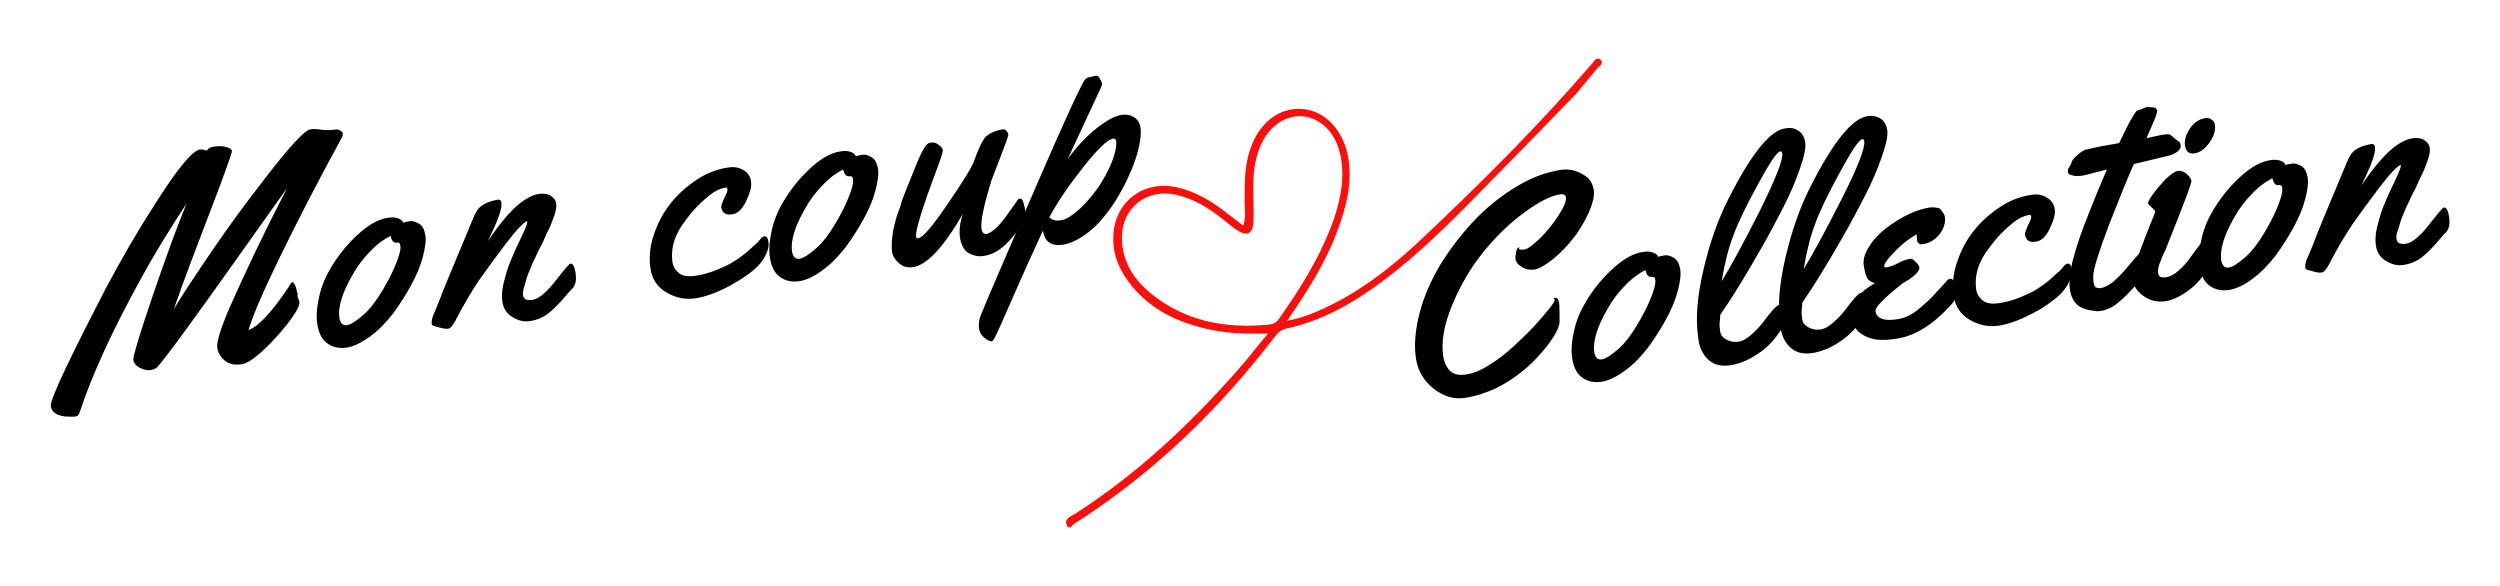
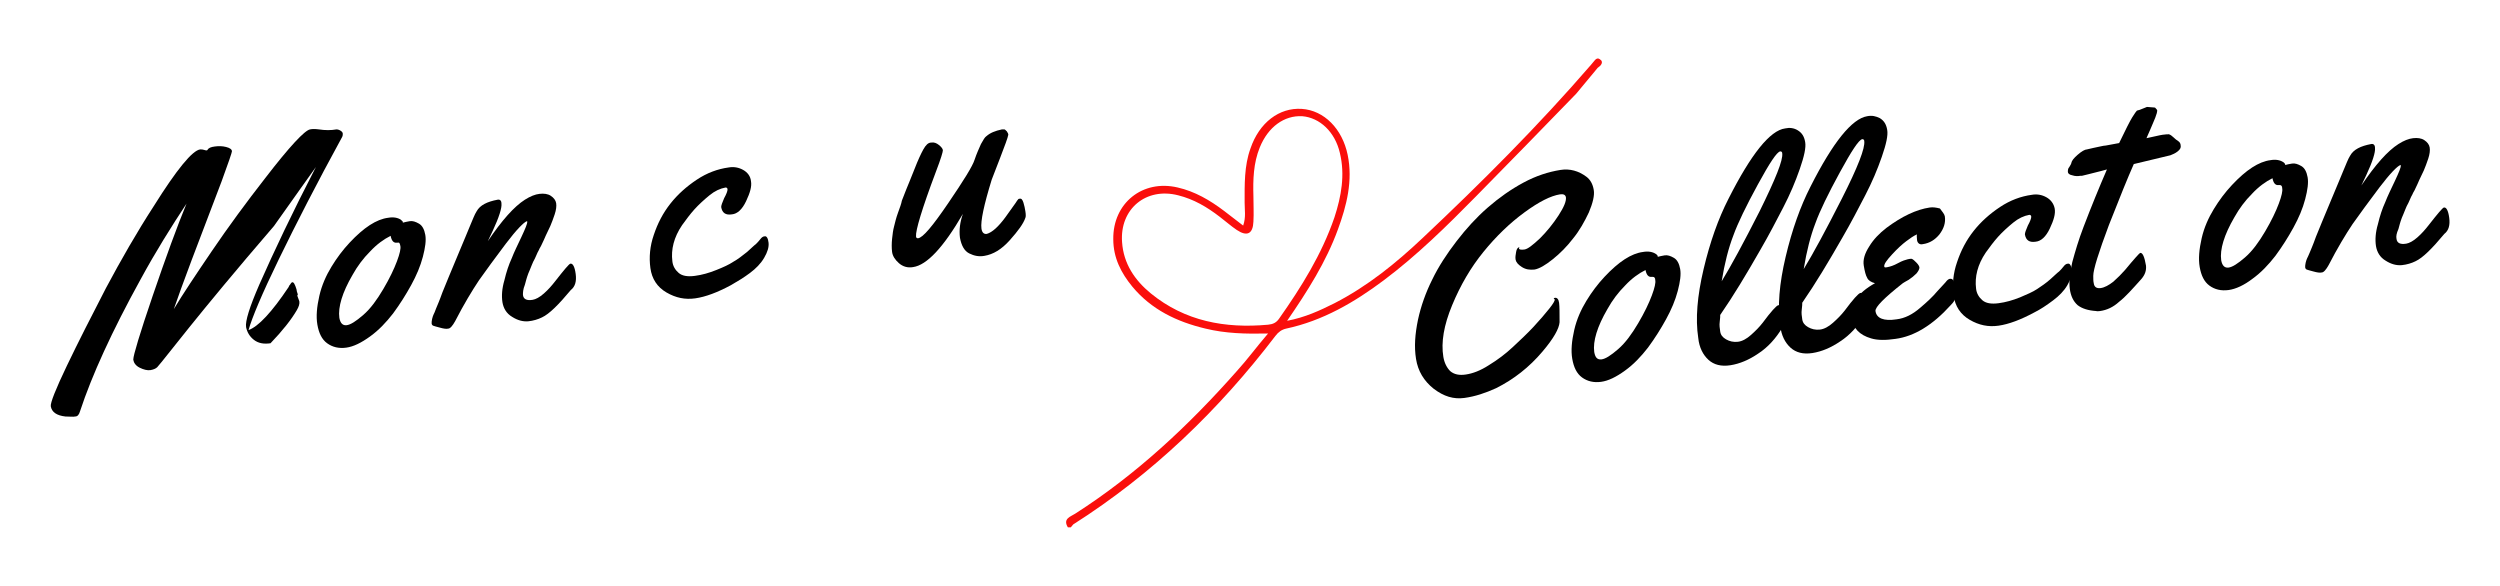
<svg xmlns="http://www.w3.org/2000/svg" version="1.1" id="Calque_1" x="0px" y="0px" viewBox="0 0 512 120" style="enable-background:new 0 0 512 120;" xml:space="preserve">
  <style type="text/css">
	.st0{fill:#FA0F0C;}
</style>
  <g>
-     <path d="M60.9,60.6l0.4,1.1c0.1,0.5-0.1,1.1-0.5,1.8c-1.1,1.9-2.9,4.2-5.4,6.8c-2.6,2.6-4.5,4.1-5.9,4.3c-1.4,0.2-2.5,0-3.4-0.7   c-0.9-0.7-1.4-1.6-1.6-2.6c-0.2-1.2,0.7-4.1,2.7-8.7c3-6.8,6.8-14.8,11.6-24.1c-1.1,1.5-3.9,5.5-8.6,12.1C40,65,34,73.2,32.2,75.2   c-0.3,0.3-0.8,0.5-1.4,0.6c-0.6,0.1-1.4-0.1-2.2-0.5c-0.8-0.4-1.2-1-1.3-1.6l0-0.1c0-0.8,1.3-5.2,4-13.1c2.7-7.9,5-14.2,6.9-18.8   c-3.1,4.7-6.3,9.8-9.4,15.5c-5.9,10.7-10,19.7-12.4,27c-0.2,0.7-0.5,1.1-1,1.1c-0.4,0.1-1.1,0-2,0c-1.8-0.2-2.8-0.9-3-2.1   c-0.1-0.7,1-3.5,3.3-8.3c2.3-4.8,5-10.1,8-15.9c3.1-5.8,6.3-11.4,9.8-16.8c4.7-7.5,7.9-11.4,9.5-11.6c0.3,0,0.5,0,0.8,0.1   c0.3,0.1,0.4,0.1,0.5,0.1c0.1,0,0.1,0,0.2-0.1c0.2-0.4,0.7-0.6,1.5-0.7c0.8-0.1,1.5-0.1,2.3,0.1c0.8,0.2,1.2,0.5,1.2,0.9   c0,0.2-0.7,2.3-2.1,6.1c-4.9,12.8-8.2,21.5-9.8,26.2c1.8-3,4.4-6.9,7.8-11.9c3.4-5,7-9.9,10.9-14.9c5-6.5,8.1-9.8,9.2-10   c0.5-0.1,1-0.1,1.8,0c1.3,0.2,2.5,0.2,3.6,0c0.3,0,0.6,0.1,0.9,0.3c0.3,0.2,0.4,0.4,0.4,0.6c0,0.2,0,0.4-0.1,0.6   c-5.2,9.5-9.5,17.9-13,25.1c-3.5,7.2-5.5,12-6.2,14.5c2-0.7,4.8-3.7,8.2-8.8c0.1-0.3,0.2-0.4,0.3-0.5c0.1-0.1,0.1-0.2,0.2-0.3   c0.3-0.4,0.6-0.2,0.9,0.6c0.2,0.5,0.3,0.9,0.3,1.1c0.1,0.2,0.1,0.4,0.2,0.6C60.9,60.4,60.9,60.5,60.9,60.6z" />
+     <path d="M60.9,60.6l0.4,1.1c0.1,0.5-0.1,1.1-0.5,1.8c-1.1,1.9-2.9,4.2-5.4,6.8c-1.4,0.2-2.5,0-3.4-0.7   c-0.9-0.7-1.4-1.6-1.6-2.6c-0.2-1.2,0.7-4.1,2.7-8.7c3-6.8,6.8-14.8,11.6-24.1c-1.1,1.5-3.9,5.5-8.6,12.1C40,65,34,73.2,32.2,75.2   c-0.3,0.3-0.8,0.5-1.4,0.6c-0.6,0.1-1.4-0.1-2.2-0.5c-0.8-0.4-1.2-1-1.3-1.6l0-0.1c0-0.8,1.3-5.2,4-13.1c2.7-7.9,5-14.2,6.9-18.8   c-3.1,4.7-6.3,9.8-9.4,15.5c-5.9,10.7-10,19.7-12.4,27c-0.2,0.7-0.5,1.1-1,1.1c-0.4,0.1-1.1,0-2,0c-1.8-0.2-2.8-0.9-3-2.1   c-0.1-0.7,1-3.5,3.3-8.3c2.3-4.8,5-10.1,8-15.9c3.1-5.8,6.3-11.4,9.8-16.8c4.7-7.5,7.9-11.4,9.5-11.6c0.3,0,0.5,0,0.8,0.1   c0.3,0.1,0.4,0.1,0.5,0.1c0.1,0,0.1,0,0.2-0.1c0.2-0.4,0.7-0.6,1.5-0.7c0.8-0.1,1.5-0.1,2.3,0.1c0.8,0.2,1.2,0.5,1.2,0.9   c0,0.2-0.7,2.3-2.1,6.1c-4.9,12.8-8.2,21.5-9.8,26.2c1.8-3,4.4-6.9,7.8-11.9c3.4-5,7-9.9,10.9-14.9c5-6.5,8.1-9.8,9.2-10   c0.5-0.1,1-0.1,1.8,0c1.3,0.2,2.5,0.2,3.6,0c0.3,0,0.6,0.1,0.9,0.3c0.3,0.2,0.4,0.4,0.4,0.6c0,0.2,0,0.4-0.1,0.6   c-5.2,9.5-9.5,17.9-13,25.1c-3.5,7.2-5.5,12-6.2,14.5c2-0.7,4.8-3.7,8.2-8.8c0.1-0.3,0.2-0.4,0.3-0.5c0.1-0.1,0.1-0.2,0.2-0.3   c0.3-0.4,0.6-0.2,0.9,0.6c0.2,0.5,0.3,0.9,0.3,1.1c0.1,0.2,0.1,0.4,0.2,0.6C60.9,60.4,60.9,60.5,60.9,60.6z" />
    <path d="M83.9,45.3c0.6-0.1,1.2,0.1,1.9,0.5c0.7,0.4,1.1,1.2,1.3,2.3c0.2,1.1,0,2.6-0.5,4.5c-0.5,1.9-1.3,3.8-2.4,5.8   c-1.1,2-2.3,3.9-3.7,5.8c-1.4,1.8-2.9,3.4-4.7,4.7s-3.4,2.1-4.9,2.3c-1.5,0.2-2.8-0.1-3.9-0.9c-1.1-0.8-1.7-2.1-2-3.8   c-0.3-1.7-0.1-3.7,0.4-5.9c0.5-2.2,1.4-4.2,2.5-6c1.1-1.8,2.3-3.4,3.7-4.9c2.9-3.1,5.5-4.8,7.9-5.1c1.1-0.2,2,0,2.6,0.4   c0.2,0.2,0.3,0.3,0.4,0.4l0,0.2C82.9,45.5,83.3,45.4,83.9,45.3z M81.5,49.7l-0.2,0c-0.7,0.1-1.1-0.4-1.3-1.4   c-1.4,0.7-2.8,1.7-4.2,3.2c-1.4,1.4-2.6,3-3.6,4.8c-2.1,3.6-3,6.6-2.7,8.8c0.2,1.1,0.7,1.6,1.5,1.5c0.8-0.1,1.9-0.8,3.4-2.1   c1.5-1.3,2.8-3.1,4.1-5.3c1.3-2.2,2.2-4.1,2.8-5.7c0.6-1.6,0.8-2.6,0.7-3.1S81.8,49.6,81.5,49.7z" />
    <path d="M107.1,60.4c0.1,0.9,0.8,1.2,2,1c0.6-0.1,1.4-0.5,2.3-1.3c0.9-0.8,1.6-1.6,2.3-2.5c1.8-2.3,2.8-3.5,3.1-3.6   c0.5-0.1,0.9,0.6,1.1,2.1s-0.1,2.6-1,3.3c-2.5,3-4.4,4.9-5.9,5.6c-0.8,0.4-1.8,0.7-2.8,0.8c-1.1,0.1-2.2-0.2-3.3-0.9   c-1.2-0.7-1.8-1.8-2-3c-0.2-1.3-0.1-2.8,0.4-4.5c0.4-1.7,0.9-3.2,1.5-4.5c0.5-1.3,1.2-2.7,2-4.4c0.8-1.7,1.2-2.7,1.2-3.1l-0.1-0.1   c-0.6,0.2-2.1,1.7-4.3,4.6c-2.2,2.9-4,5.4-5.5,7.5c-1.4,2.1-3.1,4.9-4.9,8.4c-0.5,0.9-1,1.5-1.4,1.5c-0.4,0.1-1,0-1.7-0.2   c-0.7-0.2-1.2-0.3-1.4-0.4c-0.2-0.1-0.3-0.3-0.3-0.5c0-0.2,0-0.5,0.1-0.9c0.1-0.4,0.2-0.7,0.3-0.9c0.1-0.2,0.3-0.6,0.5-1.2   c0.2-0.5,0.7-1.6,1.3-3.3c0.7-1.7,1.7-4.2,3.1-7.5c1.4-3.3,2.2-5.3,2.5-6c0.6-1.4,1-2.5,1.4-3.1c0.7-1.3,2.2-2,4.3-2.4   c0.5-0.1,0.8,0.2,0.8,0.8c0.1,0.9-0.5,2.8-1.8,5.6l-1,2.1c2.9-4.3,5.4-7.1,7.6-8.5c1.1-0.7,2.1-1.1,3-1.2c0.9-0.1,1.7,0,2.3,0.4   c0.6,0.4,1,0.9,1.1,1.5c0.1,0.6,0,1.4-0.3,2.3c-0.3,0.9-0.6,1.7-0.9,2.4c-0.3,0.7-0.8,1.6-1.3,2.8c-0.5,1.1-0.8,1.7-0.9,1.8   c0,0.1-0.2,0.4-0.4,0.8c-0.2,0.4-0.3,0.7-0.4,0.9c-0.1,0.2-0.2,0.5-0.5,1c-0.2,0.5-0.4,0.9-0.5,1.2c-0.1,0.3-0.3,0.7-0.5,1.2   c-0.2,0.5-0.3,0.9-0.4,1.2c-0.1,0.3-0.2,0.7-0.3,1.1C107.1,59.3,107.1,59.9,107.1,60.4z" />
    <path d="M153,51.6c0.9-0.8,1.5-1.4,1.8-1.6c0.3-0.3,0.6-0.6,0.9-1c0.3-0.4,0.6-0.6,0.9-0.6c0.4-0.1,0.7,0.4,0.8,1.3   c0.1,0.9-0.2,1.9-0.9,3.1c-0.7,1.2-1.7,2.2-2.9,3.1c-1.2,0.9-2.5,1.7-3.9,2.5c-2.8,1.5-5.2,2.4-7.3,2.7c-2.1,0.3-4-0.1-5.9-1.2   c-1.9-1.1-3-2.8-3.3-5c-0.3-2.2-0.1-4.5,0.7-6.8c0.8-2.4,1.9-4.5,3.4-6.4c1.5-1.9,3.3-3.5,5.4-4.9c2.1-1.4,4.3-2.2,6.5-2.5   c1.1-0.2,2.1,0,3,0.5c0.9,0.5,1.5,1.3,1.6,2.3c0.2,1.1-0.2,2.4-1,4.1c-0.8,1.7-1.8,2.6-2.9,2.7c-1.3,0.2-2-0.3-2.2-1.5   c0-0.3,0.2-0.9,0.6-1.8c0.5-0.9,0.7-1.5,0.7-1.8c0-0.3-0.2-0.4-0.4-0.4c-1.1,0.2-2.2,0.7-3.3,1.6c-1.1,0.9-2.2,1.9-3.1,2.9   c-0.9,1-1.7,2.1-2.5,3.2c-1.7,2.5-2.3,5-2,7.4c0.1,1,0.6,1.8,1.3,2.4c0.7,0.6,1.8,0.8,3.3,0.6c1.5-0.2,2.9-0.6,4.4-1.2   s2.6-1.1,3.5-1.7C151.1,53.1,152,52.4,153,51.6z" />
-     <path d="M176.6,31.7c0.6-0.1,1.2,0.1,1.9,0.5c0.7,0.4,1.1,1.2,1.3,2.3c0.2,1.1,0,2.6-0.5,4.5c-0.5,1.9-1.3,3.8-2.4,5.8   c-1.1,2-2.3,3.9-3.7,5.8c-1.4,1.8-2.9,3.4-4.7,4.7c-1.7,1.3-3.4,2.1-4.9,2.3c-1.5,0.2-2.8-0.1-3.9-0.9c-1.1-0.8-1.7-2.1-2-3.8   c-0.3-1.7-0.1-3.7,0.4-5.9c0.5-2.2,1.4-4.2,2.5-6c1.1-1.8,2.3-3.4,3.7-4.9c2.9-3.1,5.5-4.8,7.9-5.1c1.1-0.2,2,0,2.6,0.4   c0.2,0.2,0.3,0.3,0.4,0.4l0,0.2C175.6,31.9,176,31.8,176.6,31.7z M174.2,36.1l-0.2,0c-0.7,0.1-1.1-0.4-1.3-1.4   c-1.4,0.7-2.8,1.7-4.2,3.2c-1.4,1.4-2.6,3-3.6,4.8c-2.1,3.6-3,6.6-2.7,8.8c0.2,1.1,0.7,1.6,1.5,1.5c0.8-0.1,1.9-0.8,3.4-2.1   c1.5-1.3,2.8-3.1,4.1-5.3c1.3-2.2,2.2-4.1,2.8-5.7c0.6-1.6,0.8-2.6,0.7-3.1C174.7,36.3,174.5,36.1,174.2,36.1z" />
    <path d="M208.8,40.7c0.4-0.1,0.6,0.2,0.8,0.8c0.2,0.6,0.3,1.2,0.4,1.8c0.1,0.6,0.1,1.1,0,1.3c-0.4,1.2-1.5,2.7-3.2,4.6   c-1.7,1.9-3.4,2.9-5.2,3.2c-1.1,0.2-2.1,0-3.1-0.5c-1-0.5-1.6-1.6-1.9-3.2c-0.2-1.6,0-3.2,0.6-4.9c-4,6.9-7.4,10.5-10.2,10.9   c-1.1,0.2-2.1-0.1-2.9-0.8c-0.8-0.7-1.3-1.5-1.4-2.3c-0.1-0.8-0.1-1.7,0-2.7c0.1-0.9,0.2-1.8,0.4-2.5c0.2-0.8,0.4-1.7,0.8-2.8   c0.4-1.1,0.7-1.9,0.8-2.5c0.2-0.5,0.5-1.3,0.9-2.3c0.4-1,1-2.4,1.7-4.2c0.7-1.8,1.3-3.1,1.8-4c0.5-0.9,1-1.4,1.6-1.4   c0.6-0.1,1.1,0.1,1.6,0.5c0.5,0.4,0.8,0.8,0.8,1.1s-0.4,1.7-1.4,4.3c-2.9,7.7-4.2,12.1-4.1,13.3c0,0.3,0.2,0.4,0.4,0.4   c1-0.1,3-2.5,6.2-7.2c3.2-4.7,5-7.6,5.4-8.9c0.4-1.2,0.9-2.3,1.3-3.2c0.5-0.9,0.8-1.4,1.1-1.6c0.8-0.7,1.8-1.1,3.2-1.4   c0.2,0,0.4,0,0.5,0c0.1,0,0.3,0.2,0.5,0.4c0.2,0.3,0.3,0.5,0.3,0.7c-0.1,0.6-0.7,2.2-1.7,4.8c-1,2.6-1.6,4.1-1.7,4.4   c-1.6,5.2-2.3,8.5-2.1,10c0.1,0.8,0.5,1.2,1.1,1.1c1.1-0.3,2.4-1.5,3.8-3.4c0.5-0.7,1-1.4,1.5-2.1c0.5-0.7,0.8-1.1,0.9-1.3   C208.5,40.8,208.6,40.7,208.8,40.7z" />
-     <path d="M224,15.6l0.5-0.1c0.3,0,0.6,0.2,0.8,0.7c0.3,0.5,0.4,0.8,0.4,1c0,0.2-0.1,0.5-0.4,1.1l-6.6,14.2c2.5-3.4,5.2-6,8.1-7.8   c1.1-0.7,2.2-1.1,3.1-1.2c1-0.1,1.8,0.1,2.5,0.6c0.7,0.5,1.1,1.3,1.2,2.2c0.1,0.9,0,2.1-0.3,3.6c-0.3,1.4-0.8,3-1.5,4.7   c-0.7,1.7-1.5,3.4-2.5,5.1c-1,1.8-2.1,3.4-3.3,4.8c-1.2,1.5-2.5,2.7-4.1,3.8c-1.5,1-2.9,1.6-4.1,1.8c-2.5,0.4-3.9-0.6-4.2-2.9   c-1.8,3.9-3.9,8.5-6.2,13.8c-2.3,5.3-3.6,8.1-3.8,8.4c-0.2,0.3-0.3,0.5-0.5,0.5c-0.1,0-0.4,0-0.7-0.2c-0.3-0.1-0.7-0.4-1.1-0.8   c-0.4-0.4-0.7-0.9-0.8-1.7c-0.1-0.8,0-1.6,0.3-2.5c2-4.9,6-14,11.8-27.5c5.8-13.4,9.1-20.4,9.6-20.9c0.3-0.3,0.7-0.5,1-0.5   L224,15.6z M228.6,28.9c-0.1-0.4-0.3-0.6-0.7-0.5c-1.1,0.2-3.1,2.1-6.1,5.9c-3,3.8-5.3,7.2-6.9,10.2c0.6,0.6,1.4,0.8,2.4,0.6   c1-0.1,2.2-0.9,3.7-2.2c1.4-1.3,2.7-2.8,3.9-4.5c1.1-1.7,2.1-3.4,2.8-5.2C228.4,31.4,228.7,30,228.6,28.9z" />
  </g>
  <g>
    <path d="M318.4,61c0.5-0.1,0.8,0.3,0.9,1c0.1,0.8,0.1,2.1,0.1,4c-0.1,1.3-1.2,3.3-3.5,6c-2.7,3.2-5.9,5.7-9.5,7.5   c-2.2,1-4.3,1.7-6.5,2c-2.2,0.3-4.2-0.3-6.3-1.9c-2-1.6-3.2-3.6-3.6-6.1c-0.4-2.5-0.2-5.1,0.4-8c0.6-2.8,1.6-5.6,2.9-8.2   c1.3-2.7,3-5.3,5-7.9c2-2.6,4.1-4.9,6.4-6.9c2.3-2,4.7-3.7,7.3-5.1c2.6-1.4,5.1-2.2,7.6-2.6c1.9-0.3,3.7,0.2,5.3,1.4   c0.8,0.6,1.3,1.5,1.5,2.7c0.2,1.1-0.2,2.7-1,4.6c-0.9,1.9-1.9,3.7-3.2,5.3c-1.3,1.7-2.7,3.1-4.2,4.3c-1.5,1.2-2.7,1.9-3.7,2.1   c-1,0.1-1.8,0-2.6-0.5c-0.8-0.5-1.2-1-1.3-1.5c-0.1-0.5,0-1,0.1-1.6c0.1-0.6,0.3-0.9,0.7-1c-0.1,0.1-0.1,0.2-0.1,0.3   c0,0.2,0.4,0.3,1.1,0.2c0.7-0.1,1.7-0.9,3.2-2.3c1.4-1.4,2.7-3,3.8-4.7c1.1-1.7,1.6-2.9,1.5-3.7c-0.1-0.5-0.5-0.7-1.2-0.6   c-1.9,0.3-4.3,1.5-7.3,3.7c-3,2.2-5.8,4.9-8.4,8.1c-2.6,3.2-4.7,6.8-6.4,10.9c-1.7,4.1-2.3,7.6-1.8,10.6c0.2,1.2,0.7,2.2,1.4,2.9   c0.8,0.7,1.9,0.9,3.2,0.7c1.4-0.2,3-0.8,4.7-1.9c1.8-1.1,3.4-2.3,4.9-3.7c1.5-1.4,3-2.8,4.3-4.2c1.3-1.4,2.4-2.7,3.2-3.7   c0.8-1,1.2-1.7,1.1-1.9C318.1,61.2,318.2,61.1,318.4,61z" />
    <path d="M340.9,52.3c0.6-0.1,1.2,0.1,1.9,0.5c0.7,0.4,1.1,1.2,1.3,2.3c0.2,1.1,0,2.6-0.5,4.5c-0.5,1.9-1.3,3.8-2.4,5.8   c-1.1,2-2.3,3.9-3.7,5.8c-1.4,1.8-2.9,3.4-4.7,4.7s-3.4,2.1-4.9,2.3c-1.5,0.2-2.8-0.1-3.9-0.9c-1.1-0.8-1.7-2.1-2-3.8   c-0.3-1.7-0.1-3.7,0.4-5.9c0.5-2.2,1.4-4.2,2.5-6c1.1-1.8,2.3-3.4,3.7-4.9c2.9-3.1,5.5-4.8,7.9-5.1c1.1-0.2,2,0,2.6,0.4   c0.2,0.1,0.3,0.3,0.4,0.4l0,0.2C339.9,52.5,340.3,52.4,340.9,52.3z M338.5,56.7l-0.2,0c-0.7,0.1-1.1-0.4-1.3-1.4   c-1.4,0.7-2.8,1.7-4.2,3.2c-1.4,1.4-2.6,3-3.6,4.8c-2.1,3.6-3,6.6-2.7,8.8c0.2,1.1,0.6,1.6,1.5,1.5c0.8-0.1,1.9-0.8,3.4-2.1   c1.5-1.3,2.8-3.1,4.1-5.3c1.3-2.2,2.2-4.1,2.8-5.7c0.6-1.6,0.8-2.6,0.7-3.1C339,56.9,338.8,56.7,338.5,56.7z" />
    <path d="M368.2,26.7c0.8,0.5,1.3,1.2,1.5,2.4c0.2,1.1-0.2,2.9-1.1,5.5c-0.9,2.6-2,5.2-3.4,7.9c-1.4,2.7-2.9,5.6-4.7,8.7   c-2.8,4.9-5.5,9.4-8.2,13.3c0,0.2,0,0.7-0.1,1.4c-0.1,0.7,0,1.3,0.1,2c0.1,0.7,0.5,1.2,1.2,1.6c0.7,0.4,1.5,0.6,2.4,0.5   c0.9-0.1,1.8-0.6,2.7-1.4c0.9-0.8,1.7-1.6,2.4-2.5c1.7-2.3,2.8-3.5,3.2-3.6c0.5-0.1,0.8,0.6,1,2.1l0.1,0.6c0.1,0.8,0.1,1.4-0.2,1.8   c-1.4,2.3-3,4.1-5,5.4c-1.9,1.3-3.8,2.1-5.7,2.4c-1.9,0.3-3.4-0.1-4.5-1.1c-1.1-1-1.9-2.5-2.1-4.5c-0.6-3.9-0.2-8.6,1.1-14.1   c1.3-5.5,3-10.3,5.1-14.4c4.6-9.1,8.5-14,11.6-14.4C366.5,26.1,367.4,26.2,368.2,26.7z M365,31.4c0-0.3-0.2-0.4-0.4-0.4   c-0.7,0.1-2.2,2.4-4.6,6.8c-2.4,4.4-4.1,7.9-5,10.4c-1,2.6-1.8,5.7-2.4,9.4c1.9-3.1,4.5-7.9,7.8-14.4   C363.6,36.7,365.2,32.8,365,31.4z" />
    <path d="M385,24.2c0.8,0.5,1.3,1.2,1.5,2.4c0.2,1.1-0.2,2.9-1.1,5.5c-0.9,2.6-2,5.2-3.4,7.9c-1.4,2.7-2.9,5.6-4.7,8.7   c-2.8,4.9-5.5,9.4-8.2,13.3c0,0.2,0,0.7-0.1,1.4c-0.1,0.7,0,1.3,0.1,2c0.1,0.7,0.5,1.2,1.2,1.6c0.7,0.4,1.5,0.6,2.4,0.5   c0.9-0.1,1.8-0.6,2.7-1.4c0.9-0.8,1.7-1.6,2.4-2.5c1.7-2.3,2.8-3.5,3.2-3.6c0.5-0.1,0.8,0.6,1,2.1l0.1,0.6c0.1,0.8,0.1,1.4-0.2,1.8   c-1.4,2.3-3,4.1-5,5.4c-1.9,1.3-3.8,2.1-5.7,2.4c-1.9,0.3-3.4-0.1-4.5-1.1c-1.1-1-1.9-2.5-2.1-4.5c-0.6-3.9-0.2-8.6,1.1-14.1   c1.3-5.5,3-10.3,5.1-14.4c4.6-9.1,8.5-13.9,11.6-14.4C383.4,23.6,384.2,23.8,385,24.2z M381.8,28.9c0-0.3-0.2-0.4-0.4-0.4   c-0.7,0.1-2.2,2.4-4.6,6.8c-2.4,4.4-4.1,7.9-5,10.4c-1,2.6-1.8,5.7-2.4,9.4c1.9-3.1,4.5-7.9,7.8-14.4   C380.5,34.2,382,30.3,381.8,28.9z" />
    <path d="M398.3,44.3c0.2,1.3-0.2,2.5-1.1,3.7c-0.9,1.1-2,1.8-3.4,2c-0.4,0.1-0.7,0-0.9-0.2c-0.2-0.2-0.3-0.5-0.3-0.8   c0-0.3-0.1-0.7,0-1c-0.7,0.3-1.4,0.8-2.2,1.4c-0.8,0.6-1.8,1.5-2.9,2.7c-1.1,1.2-1.7,2-1.6,2.5c0,0.2,0.3,0.2,0.7,0.1   c0.5-0.1,1.2-0.3,2.1-0.8c0.9-0.5,1.6-0.7,2-0.8c0.4-0.1,0.6-0.1,0.8-0.1c0.3,0.1,0.6,0.4,1,0.8c0.4,0.4,0.6,0.8,0.6,1   c0,0.3-0.2,0.7-0.6,1.2c-0.5,0.5-1,0.9-1.6,1.3c-0.6,0.3-1,0.6-1.2,0.7c-3.8,3-5.7,4.9-5.6,5.7c0.2,1.5,1.7,2.1,4.3,1.7   c1.7-0.2,3.3-1,4.9-2.4c1.3-1.1,2.5-2.2,3.5-3.4c1-1.1,1.7-1.8,1.9-2.1c0.3-0.3,0.5-0.4,0.7-0.4c0.5-0.1,0.9,0.5,1,1.6   c0.2,1.2,0.2,1.9,0.1,2.3c-0.1,0.4-0.4,0.9-1,1.5c-3.7,4.1-7.5,6.4-11.3,6.9c-2,0.3-3.7,0.3-5-0.1c-2.4-0.7-3.7-2.1-4-4.2   c-0.4-2.7,1.2-5.1,4.8-7.1c-0.8-0.2-1.4-0.6-1.6-1.1c-0.3-0.5-0.5-1.3-0.7-2.5c-0.2-1.2,0.2-2.5,1.1-3.9c0.9-1.5,2.1-2.7,3.5-3.8   c3.2-2.4,6.2-3.8,8.9-4.2c0.7-0.1,1.3,0,2.1,0.2C397.8,43.4,398.2,43.8,398.3,44.3z" />
    <path d="M419.9,57.2c0.9-0.8,1.5-1.4,1.8-1.6c0.3-0.3,0.6-0.6,0.9-1c0.3-0.4,0.6-0.6,0.9-0.6c0.4-0.1,0.7,0.4,0.8,1.3   c0.1,0.9-0.2,1.9-0.9,3.1c-0.7,1.2-1.7,2.2-2.9,3.1c-1.2,0.9-2.5,1.8-3.9,2.5c-2.8,1.5-5.2,2.4-7.3,2.7c-2.1,0.3-4-0.1-5.9-1.2   c-1.9-1.1-3-2.8-3.3-5c-0.3-2.2-0.1-4.5,0.7-6.8c0.8-2.4,1.9-4.5,3.4-6.4c1.5-1.9,3.3-3.5,5.4-4.9s4.3-2.2,6.5-2.5   c1.1-0.2,2.1,0,3,0.5c0.9,0.5,1.5,1.3,1.7,2.3c0.2,1.1-0.2,2.4-1,4.1c-0.8,1.7-1.8,2.6-2.9,2.7c-1.3,0.2-2-0.3-2.2-1.5   c0-0.3,0.2-0.9,0.6-1.8c0.5-0.9,0.7-1.5,0.7-1.8c0-0.3-0.2-0.4-0.4-0.4c-1.1,0.2-2.2,0.7-3.3,1.6c-1.1,0.9-2.2,1.9-3.1,2.9   c-0.9,1-1.7,2.1-2.5,3.2c-1.7,2.5-2.3,5-2,7.4c0.1,1,0.6,1.8,1.3,2.4c0.7,0.6,1.8,0.8,3.3,0.6c1.5-0.2,2.9-0.6,4.4-1.2   c1.4-0.6,2.6-1.1,3.5-1.7C418.1,58.6,419,58,419.9,57.2z" />
    <path d="M439.7,21.9L441,22c0.2,0,0.4,0,0.5,0.2c0.2,0.2,0.3,0.3,0.3,0.5c0,0.2-0.1,0.6-0.4,1.4c-0.3,0.8-0.7,1.6-1.1,2.6   c-0.4,1-0.7,1.5-0.7,1.6c1.5-0.3,2.6-0.6,3.3-0.7c0.6-0.1,1.1-0.1,1.3-0.1c0.3,0.1,0.6,0.3,0.9,0.6c0.4,0.4,0.7,0.6,1,0.8   c0.3,0.2,0.5,0.5,0.5,0.9c0.1,0.4-0.1,0.8-0.6,1.2c-0.5,0.4-1,0.6-1.5,0.8c-4.5,1.1-7,1.7-7.5,1.8c-1.2,2.7-2.9,6.9-5.1,12.5   c-2.1,5.6-3.2,9.1-3.2,10.4c0,0.6,0,1.1,0.1,1.5c0.1,0.8,0.6,1.1,1.4,1c0.8-0.1,1.7-0.6,2.6-1.3c0.9-0.8,1.7-1.6,2.4-2.4   c1.9-2.3,3-3.5,3.1-3.5c0.5-0.1,0.9,0.8,1.2,2.6c0.1,1-0.2,1.9-1,2.8c-1.8,2-3.2,3.6-4.5,4.6c-1.2,1.1-2.5,1.7-3.9,1.9   c-0.3,0-0.6,0.1-0.8,0c-1.6-0.1-2.9-0.5-3.8-1.2c-0.9-0.8-1.4-1.9-1.6-3.3c-0.2-1.5,0-3.3,0.5-5.5c0.6-2.2,1.3-4.6,2.3-7.2   c1.6-4.2,3.2-8.1,4.8-11.8l-1.1,0.3c-2.3,0.6-3.6,0.9-4,1l-0.3,0c-0.6,0.1-1.1,0.1-1.7-0.1c-0.6-0.1-0.9-0.4-0.9-0.7   c0-0.3,0-0.7,0.3-1c0.2-0.4,0.4-0.6,0.4-0.8c0.1-0.5,0.5-1,1.3-1.7c0.8-0.7,1.5-1.1,1.9-1.1c0.5-0.1,0.9-0.2,1.3-0.3   c0.4-0.1,0.9-0.2,1.4-0.3c0.5-0.1,0.9-0.2,1.2-0.2l2.7-0.5c1.3-2.7,2.2-4.5,2.7-5.3c0.5-0.8,0.8-1.2,0.9-1.3   c0.1-0.1,0.3-0.1,0.6-0.2L439.7,21.9z" />
-     <path d="M452.6,52.3c0.1,0.6,0.1,1,0,1.3c-0.7,2.1-2,4-3.9,5.5c-1.9,1.5-3.7,2.4-5.3,2.6s-3-0.1-4.3-1c-1.3-0.9-2-1.9-2.2-3   c-0.2-1.1,0.2-2.8,0.9-5c0.8-2.2,1.6-4.3,2.4-6.3c0.8-1.9,1.2-3,1.2-3.1c0-0.1-0.3-0.4-0.7-0.8c-0.5-0.4-0.7-0.7-0.8-0.9   c0-0.2,0.3-0.8,1-1.8c0.7-1,1.6-2,2.6-3.1c1.1-1,1.9-1.6,2.5-1.7c0.6-0.1,1.2,0.1,1.8,0.6c0.6,0.5,0.9,1,1,1.4   c0.1,0.5-1.7,5.1-5.2,13.9c0,0.1-0.2,0.4-0.4,0.9c-0.2,0.4-0.4,0.8-0.5,1.1c-0.1,0.3-0.2,0.6-0.4,1c-0.3,0.9-0.4,1.5-0.3,2.1   c0.1,0.7,0.6,0.9,1.5,0.8c0.9-0.1,1.8-0.6,2.7-1.4c0.9-0.8,1.6-1.6,2.2-2.4c1.6-2.3,2.5-3.4,2.7-3.5   C452,49.7,452.3,50.5,452.6,52.3z M453.6,25.6c0.2,1.1-0.2,2.3-1.1,3.6c-0.9,1.3-1.9,2-3,2.2c-1.1,0.2-1.8-0.3-2-1.5   c-0.2-1.2,0.2-2.4,1-3.6c0.8-1.2,1.9-1.9,3.1-2.1c0.5-0.1,1,0,1.3,0.3C453.3,24.7,453.6,25.1,453.6,25.6z" />
    <path d="M469.4,33.5c0.6-0.1,1.2,0.1,1.9,0.5c0.7,0.4,1.1,1.2,1.3,2.3c0.2,1.1,0,2.6-0.5,4.5c-0.5,1.9-1.3,3.8-2.4,5.8   c-1.1,2-2.3,3.9-3.7,5.8c-1.4,1.8-2.9,3.4-4.7,4.7c-1.7,1.3-3.4,2.1-4.9,2.3c-1.5,0.2-2.8-0.1-3.9-0.9c-1.1-0.8-1.7-2.1-2-3.8   c-0.3-1.7-0.1-3.7,0.4-5.9c0.5-2.2,1.4-4.2,2.5-6c1.1-1.8,2.3-3.4,3.7-4.9c2.9-3.1,5.5-4.8,7.9-5.1c1.1-0.2,2,0,2.6,0.4   c0.2,0.1,0.3,0.3,0.4,0.4l0,0.2C468.3,33.7,468.8,33.6,469.4,33.5z M466.9,37.9l-0.2,0c-0.7,0.1-1.1-0.4-1.3-1.4   c-1.4,0.7-2.8,1.7-4.2,3.2c-1.4,1.4-2.6,3-3.6,4.8c-2.1,3.6-3,6.6-2.7,8.8c0.2,1.1,0.7,1.6,1.5,1.5c0.8-0.1,1.9-0.8,3.4-2.1   c1.5-1.3,2.8-3.1,4.1-5.3c1.3-2.2,2.2-4.1,2.8-5.7c0.6-1.6,0.8-2.6,0.7-3.1C467.4,38.1,467.2,37.9,466.9,37.9z" />
    <path d="M490.8,48.9c0.1,0.9,0.8,1.2,2,1c0.6-0.1,1.4-0.5,2.3-1.3c0.9-0.8,1.6-1.6,2.3-2.5c1.8-2.3,2.8-3.5,3.1-3.6   c0.5-0.1,0.9,0.6,1.1,2.1c0.2,1.5-0.1,2.6-1,3.3c-2.5,3-4.4,4.9-5.9,5.6c-0.8,0.4-1.8,0.7-2.8,0.8c-1.1,0.1-2.2-0.2-3.3-0.9   c-1.2-0.7-1.8-1.8-2-3c-0.2-1.3-0.1-2.8,0.4-4.5c0.4-1.7,0.9-3.2,1.5-4.5c0.5-1.3,1.2-2.7,2-4.4c0.8-1.7,1.2-2.7,1.2-3.1l-0.1-0.1   c-0.6,0.2-2.1,1.7-4.3,4.6c-2.2,2.9-4,5.4-5.5,7.5c-1.4,2.1-3.1,4.9-4.9,8.4c-0.5,0.9-1,1.5-1.4,1.5c-0.4,0.1-1,0-1.7-0.2   c-0.7-0.2-1.2-0.3-1.4-0.4c-0.2-0.1-0.3-0.3-0.3-0.5c0-0.2,0-0.5,0.1-0.9c0.1-0.4,0.2-0.7,0.3-0.9c0.1-0.2,0.3-0.6,0.5-1.1   c0.2-0.5,0.7-1.6,1.3-3.3c0.7-1.7,1.7-4.2,3.1-7.5c1.4-3.3,2.2-5.3,2.5-6c0.6-1.4,1-2.5,1.4-3.1c0.7-1.3,2.2-2,4.3-2.4   c0.5-0.1,0.8,0.2,0.8,0.8c0.1,0.9-0.5,2.8-1.8,5.6l-1,2.1c2.9-4.3,5.4-7.1,7.6-8.5c1.1-0.7,2.1-1.1,3-1.2c0.9-0.1,1.7,0,2.3,0.4   c0.6,0.4,1,0.9,1.1,1.5c0.1,0.6,0,1.4-0.3,2.3c-0.3,0.9-0.6,1.7-0.9,2.4c-0.3,0.7-0.8,1.6-1.3,2.8c-0.5,1.1-0.8,1.7-0.9,1.8   c0,0.1-0.2,0.4-0.4,0.8c-0.2,0.4-0.3,0.7-0.4,0.9c-0.1,0.2-0.2,0.5-0.5,1c-0.2,0.5-0.4,0.9-0.5,1.2c-0.1,0.3-0.3,0.7-0.5,1.2   c-0.2,0.5-0.3,0.9-0.4,1.2c-0.1,0.3-0.2,0.7-0.3,1.1C490.8,47.8,490.7,48.4,490.8,48.9z" />
  </g>
  <g id="UnyxO6.tif">
    <g>
      <g>
        <path class="st0" d="M327.6,12.1c-0.7-0.5-1.2,0.6-1.7,1.1c-10.8,12.5-22.5,24.2-34.5,35.5c-5.5,5.2-11.3,9.9-18.1,13.4     c-3,1.5-6,2.9-9.7,3.6c4.2-6.1,8-12.1,10.4-18.7c1.8-4.9,3.1-10,2-15.3c-1.1-5.3-4.8-9.1-9.4-9.4c-4.6-0.3-8.7,2.8-10.5,8.1     c-1.3,3.6-1.2,7.4-1.2,11.1c0,1.5,0.3,3-0.3,4.7c-1.4-1.1-2.7-2.1-3.9-3c-2.9-2.2-6-4-9.5-4.8c-7.2-1.7-13.3,3.2-13.2,10.6     c0,3.8,1.6,6.9,3.9,9.7c3.9,4.7,9.1,7.2,15,8.6c4.1,1,8.2,1.1,12.8,1c-2.4,2.8-4.3,5.4-6.4,7.7c-9.8,11.1-20.6,21.2-33.1,29.2     c-0.9,0.6-2.6,1-1.5,2.8c0.2,0,0.4,0,0.6,0c0.2-0.2,0.3-0.4,0.5-0.6c16.2-10.3,29.8-23.4,41.4-38.6c0.6-0.8,1.3-1.3,2.2-1.5     c7.5-1.6,14-5.4,20-9.9c6.8-5.1,12.9-11.1,18.9-17.2c6.9-7,13.7-14,20.5-21c1.5-1.8,2.9-3.5,4.4-5.3     C327.8,13.5,328.6,12.7,327.6,12.1z M262,65.2c-0.6,0.9-1.3,1.2-2.3,1.3c-8.8,0.8-17-0.7-24-6.4c-3.3-2.7-5.6-6.1-5.9-10.5     c-0.5-6.8,4.9-11.3,11.5-9.6c3.2,0.8,5.9,2.4,8.5,4.4c1.2,0.9,2.3,1.9,3.5,2.7c2.1,1.4,3.3,0.8,3.4-1.7c0.1-1.7,0-3.5,0-5.2     c-0.1-3.4,0-6.8,1.3-10c1.7-4.2,5-6.6,8.7-6.4c3.6,0.3,6.7,3.2,7.7,7.5c1.1,4.5,0.3,8.9-1.1,13.2C270.7,52.1,266.5,58.8,262,65.2     z" />
      </g>
    </g>
  </g>
</svg>